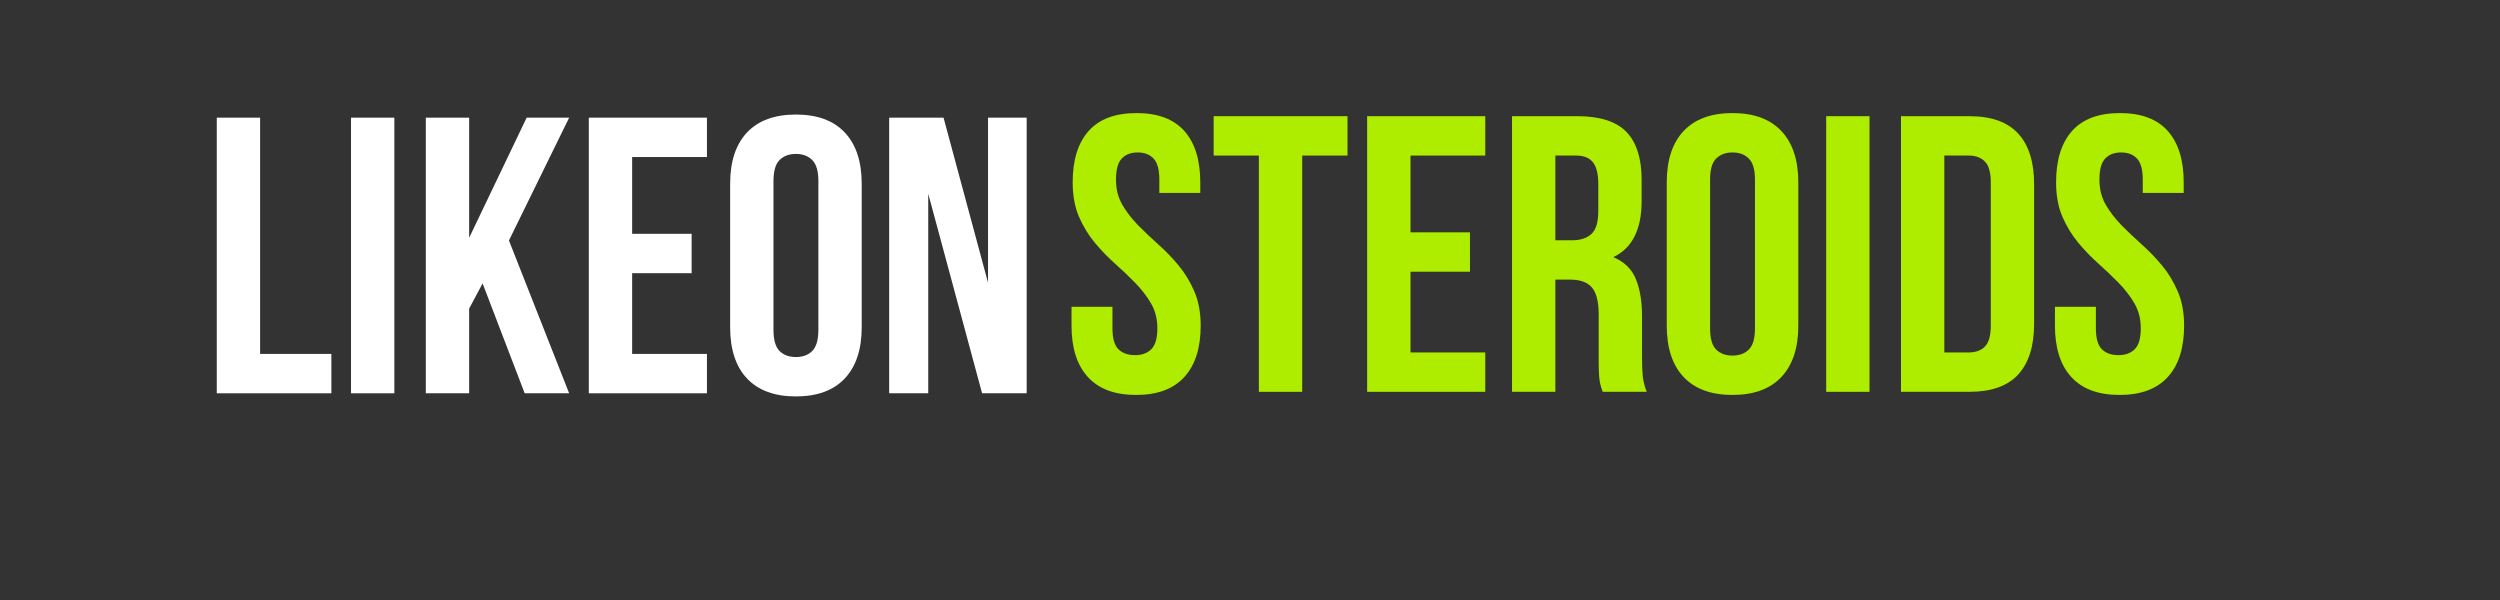
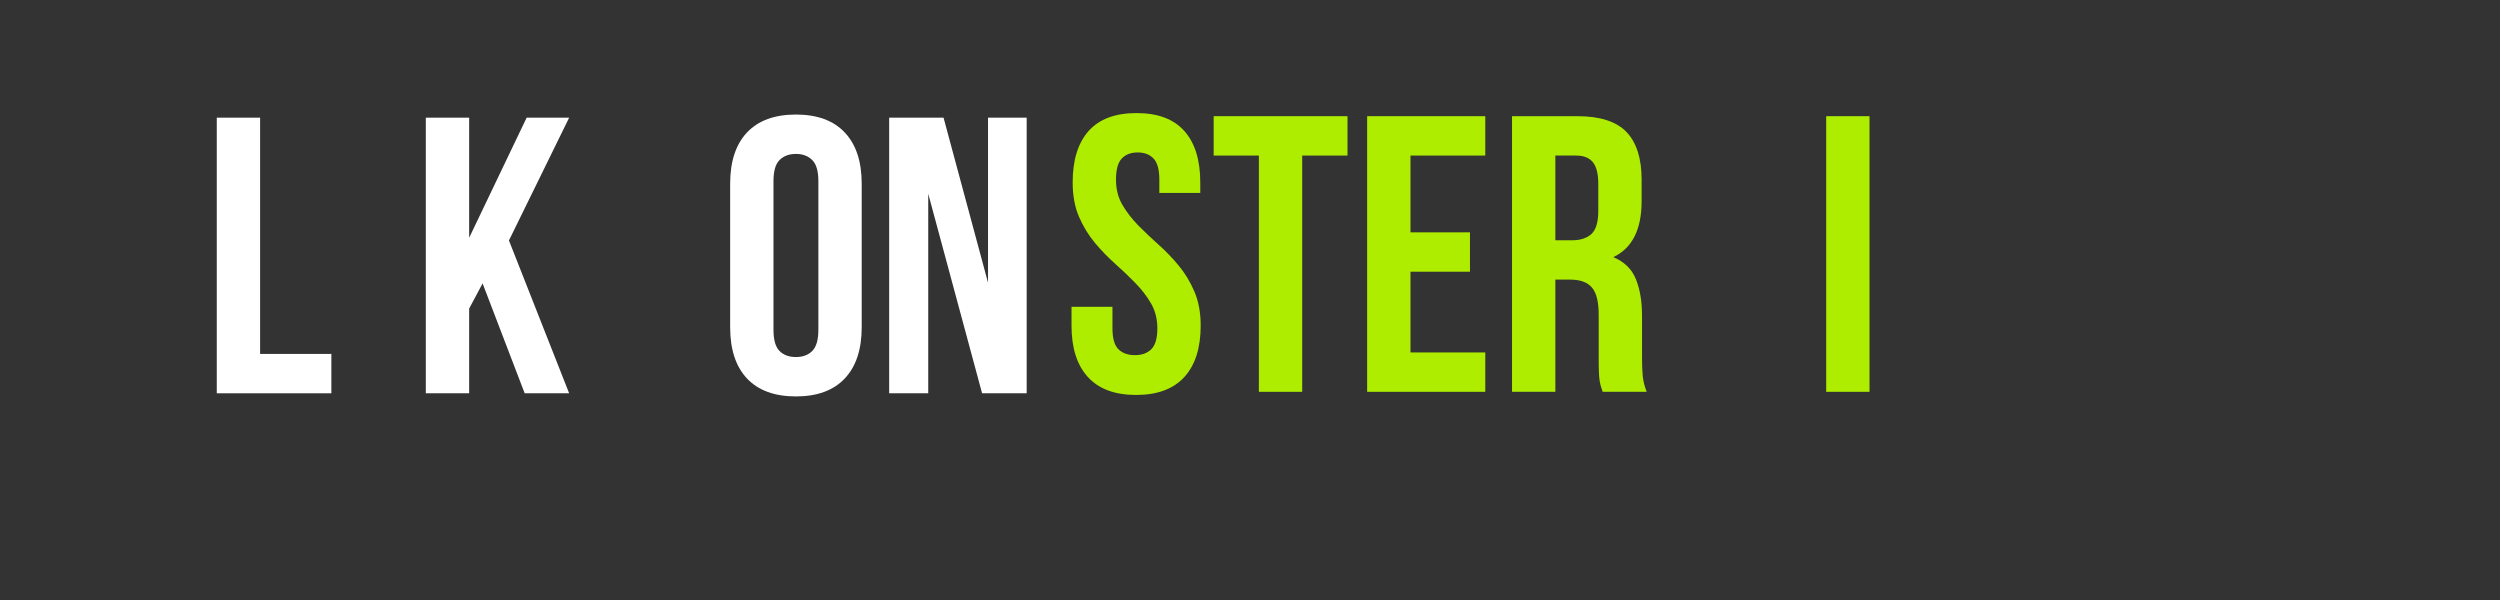
<svg xmlns="http://www.w3.org/2000/svg" width="500" viewBox="0 0 375 90" height="120" preserveAspectRatio="xMidYMid meet">
  <rect x="0" y="0" width="375" height="90" fill="#333333" stroke="none" />
  <defs>
    <g />
  </defs>
  <g fill="#ffffff" fill-opacity="1">
    <g transform="translate(30.157, 58.994)">
      <g>
        <path d="M 2.359 -41.344 L 8.859 -41.344 L 8.859 -5.906 L 19.547 -5.906 L 19.547 0 L 2.359 0 Z M 2.359 -41.344 " />
      </g>
    </g>
  </g>
  <g fill="#ffffff" fill-opacity="1">
    <g transform="translate(50.294, 58.994)">
      <g>
-         <path d="M 2.359 -41.344 L 8.859 -41.344 L 8.859 0 L 2.359 0 Z M 2.359 -41.344 " />
-       </g>
+         </g>
    </g>
  </g>
  <g fill="#ffffff" fill-opacity="1">
    <g transform="translate(61.514, 58.994)">
      <g>
        <path d="M 10.875 -16.484 L 8.859 -12.703 L 8.859 0 L 2.359 0 L 2.359 -41.344 L 8.859 -41.344 L 8.859 -23.328 L 17.484 -41.344 L 23.859 -41.344 L 14.828 -22.922 L 23.859 0 L 17.188 0 Z M 10.875 -16.484 " />
      </g>
    </g>
  </g>
  <g fill="#ffffff" fill-opacity="1">
    <g transform="translate(85.962, 58.994)">
      <g>
-         <path d="M 8.859 -23.922 L 17.781 -23.922 L 17.781 -18.016 L 8.859 -18.016 L 8.859 -5.906 L 20.078 -5.906 L 20.078 0 L 2.359 0 L 2.359 -41.344 L 20.078 -41.344 L 20.078 -35.438 L 8.859 -35.438 Z M 8.859 -23.922 " />
-       </g>
+         </g>
    </g>
  </g>
  <g fill="#ffffff" fill-opacity="1">
    <g transform="translate(107.694, 58.994)">
      <g>
        <path d="M 8.328 -9.516 C 8.328 -8.016 8.629 -6.957 9.234 -6.344 C 9.848 -5.738 10.664 -5.438 11.688 -5.438 C 12.719 -5.438 13.535 -5.738 14.141 -6.344 C 14.754 -6.957 15.062 -8.016 15.062 -9.516 L 15.062 -31.828 C 15.062 -33.328 14.754 -34.379 14.141 -34.984 C 13.535 -35.598 12.719 -35.906 11.688 -35.906 C 10.664 -35.906 9.848 -35.598 9.234 -34.984 C 8.629 -34.379 8.328 -33.328 8.328 -31.828 Z M 1.828 -31.422 C 1.828 -34.766 2.672 -37.332 4.359 -39.125 C 6.055 -40.914 8.5 -41.812 11.688 -41.812 C 14.883 -41.812 17.328 -40.914 19.016 -39.125 C 20.711 -37.332 21.562 -34.766 21.562 -31.422 L 21.562 -9.922 C 21.562 -6.578 20.711 -4.008 19.016 -2.219 C 17.328 -0.426 14.883 0.469 11.688 0.469 C 8.5 0.469 6.055 -0.426 4.359 -2.219 C 2.672 -4.008 1.828 -6.578 1.828 -9.922 Z M 1.828 -31.422 " />
      </g>
    </g>
  </g>
  <g fill="#ffffff" fill-opacity="1">
    <g transform="translate(131.079, 58.994)">
      <g>
        <path d="M 8.156 -29.938 L 8.156 0 L 2.297 0 L 2.297 -41.344 L 10.453 -41.344 L 17.125 -16.594 L 17.125 -41.344 L 22.922 -41.344 L 22.922 0 L 16.234 0 Z M 8.156 -29.938 " />
      </g>
    </g>
  </g>
  <g fill="#aeec00" fill-opacity="1">
    <g transform="translate(159.369, 58.773)">
      <g>
        <path d="M 1.531 -31.422 C 1.531 -34.766 2.328 -37.332 3.922 -39.125 C 5.516 -40.914 7.91 -41.812 11.109 -41.812 C 14.297 -41.812 16.688 -40.914 18.281 -39.125 C 19.875 -37.332 20.672 -34.766 20.672 -31.422 L 20.672 -29.828 L 14.531 -29.828 L 14.531 -31.828 C 14.531 -33.328 14.242 -34.379 13.672 -34.984 C 13.098 -35.598 12.301 -35.906 11.281 -35.906 C 10.258 -35.906 9.461 -35.598 8.891 -34.984 C 8.316 -34.379 8.031 -33.328 8.031 -31.828 C 8.031 -30.41 8.344 -29.16 8.969 -28.078 C 9.602 -26.992 10.391 -25.969 11.328 -25 C 12.273 -24.039 13.289 -23.078 14.375 -22.109 C 15.457 -21.148 16.473 -20.098 17.422 -18.953 C 18.367 -17.816 19.156 -16.52 19.781 -15.062 C 20.414 -13.602 20.734 -11.891 20.734 -9.922 C 20.734 -6.578 19.914 -4.008 18.281 -2.219 C 16.645 -0.426 14.234 0.469 11.047 0.469 C 7.859 0.469 5.445 -0.426 3.812 -2.219 C 2.176 -4.008 1.359 -6.578 1.359 -9.922 L 1.359 -12.75 L 7.5 -12.75 L 7.5 -9.516 C 7.5 -8.016 7.801 -6.969 8.406 -6.375 C 9.02 -5.789 9.844 -5.5 10.875 -5.5 C 11.895 -5.5 12.707 -5.789 13.312 -6.375 C 13.926 -6.969 14.234 -8.016 14.234 -9.516 C 14.234 -10.93 13.914 -12.18 13.281 -13.266 C 12.656 -14.348 11.867 -15.367 10.922 -16.328 C 9.984 -17.297 8.973 -18.258 7.891 -19.219 C 6.805 -20.188 5.789 -21.238 4.844 -22.375 C 3.895 -23.52 3.102 -24.82 2.469 -26.281 C 1.844 -27.738 1.531 -29.453 1.531 -31.422 Z M 1.531 -31.422 " />
      </g>
    </g>
  </g>
  <g fill="#aeec00" fill-opacity="1">
    <g transform="translate(181.455, 58.773)">
      <g>
        <path d="M 0.594 -41.344 L 20.672 -41.344 L 20.672 -35.438 L 13.875 -35.438 L 13.875 0 L 7.375 0 L 7.375 -35.438 L 0.594 -35.438 Z M 0.594 -41.344 " />
      </g>
    </g>
  </g>
  <g fill="#aeec00" fill-opacity="1">
    <g transform="translate(202.714, 58.773)">
      <g>
        <path d="M 8.859 -23.922 L 17.781 -23.922 L 17.781 -18.016 L 8.859 -18.016 L 8.859 -5.906 L 20.078 -5.906 L 20.078 0 L 2.359 0 L 2.359 -41.344 L 20.078 -41.344 L 20.078 -35.438 L 8.859 -35.438 Z M 8.859 -23.922 " />
      </g>
    </g>
  </g>
  <g fill="#aeec00" fill-opacity="1">
    <g transform="translate(224.445, 58.773)">
      <g>
        <path d="M 15.953 0 C 15.867 -0.27 15.785 -0.523 15.703 -0.766 C 15.629 -1.004 15.562 -1.301 15.5 -1.656 C 15.445 -2.008 15.41 -2.461 15.391 -3.016 C 15.367 -3.566 15.359 -4.254 15.359 -5.078 L 15.359 -11.578 C 15.359 -13.504 15.02 -14.859 14.344 -15.641 C 13.676 -16.43 12.598 -16.828 11.109 -16.828 L 8.859 -16.828 L 8.859 0 L 2.359 0 L 2.359 -41.344 L 12.172 -41.344 C 15.555 -41.344 18.004 -40.555 19.516 -38.984 C 21.035 -37.41 21.797 -35.023 21.797 -31.828 L 21.797 -28.594 C 21.797 -24.332 20.379 -21.535 17.547 -20.203 C 19.191 -19.523 20.32 -18.426 20.938 -16.906 C 21.551 -15.395 21.859 -13.562 21.859 -11.406 L 21.859 -5.016 C 21.859 -3.992 21.895 -3.098 21.969 -2.328 C 22.051 -1.566 22.25 -0.789 22.562 0 Z M 8.859 -35.438 L 8.859 -22.734 L 11.406 -22.734 C 12.625 -22.734 13.578 -23.047 14.266 -23.672 C 14.953 -24.305 15.297 -25.453 15.297 -27.109 L 15.297 -31.188 C 15.297 -32.676 15.031 -33.754 14.5 -34.422 C 13.969 -35.098 13.129 -35.438 11.984 -35.438 Z M 8.859 -35.438 " />
      </g>
    </g>
  </g>
  <g fill="#aeec00" fill-opacity="1">
    <g transform="translate(248.184, 58.773)">
      <g>
-         <path d="M 8.328 -9.516 C 8.328 -8.016 8.629 -6.957 9.234 -6.344 C 9.848 -5.738 10.664 -5.438 11.688 -5.438 C 12.719 -5.438 13.535 -5.738 14.141 -6.344 C 14.754 -6.957 15.062 -8.016 15.062 -9.516 L 15.062 -31.828 C 15.062 -33.328 14.754 -34.379 14.141 -34.984 C 13.535 -35.598 12.719 -35.906 11.688 -35.906 C 10.664 -35.906 9.848 -35.598 9.234 -34.984 C 8.629 -34.379 8.328 -33.328 8.328 -31.828 Z M 1.828 -31.422 C 1.828 -34.766 2.672 -37.332 4.359 -39.125 C 6.055 -40.914 8.5 -41.812 11.688 -41.812 C 14.883 -41.812 17.328 -40.914 19.016 -39.125 C 20.711 -37.332 21.562 -34.766 21.562 -31.422 L 21.562 -9.922 C 21.562 -6.578 20.711 -4.008 19.016 -2.219 C 17.328 -0.426 14.883 0.469 11.688 0.469 C 8.5 0.469 6.055 -0.426 4.359 -2.219 C 2.672 -4.008 1.828 -6.578 1.828 -9.922 Z M 1.828 -31.422 " />
-       </g>
+         </g>
    </g>
  </g>
  <g fill="#aeec00" fill-opacity="1">
    <g transform="translate(271.569, 58.773)">
      <g>
        <path d="M 2.359 -41.344 L 8.859 -41.344 L 8.859 0 L 2.359 0 Z M 2.359 -41.344 " />
      </g>
    </g>
  </g>
  <g fill="#aeec00" fill-opacity="1">
    <g transform="translate(282.789, 58.773)">
      <g>
-         <path d="M 2.359 -41.344 L 12.641 -41.344 C 15.91 -41.344 18.344 -40.473 19.938 -38.734 C 21.531 -37.004 22.328 -34.469 22.328 -31.125 L 22.328 -10.219 C 22.328 -6.875 21.531 -4.332 19.938 -2.594 C 18.344 -0.863 15.91 0 12.641 0 L 2.359 0 Z M 8.859 -35.438 L 8.859 -5.906 L 12.516 -5.906 C 13.547 -5.906 14.352 -6.195 14.938 -6.781 C 15.531 -7.375 15.828 -8.422 15.828 -9.922 L 15.828 -31.422 C 15.828 -32.922 15.531 -33.961 14.938 -34.547 C 14.352 -35.141 13.547 -35.438 12.516 -35.438 Z M 8.859 -35.438 " />
-       </g>
+         </g>
    </g>
  </g>
  <g fill="#aeec00" fill-opacity="1">
    <g transform="translate(306.883, 58.773)">
      <g>
-         <path d="M 1.531 -31.422 C 1.531 -34.766 2.328 -37.332 3.922 -39.125 C 5.516 -40.914 7.91 -41.812 11.109 -41.812 C 14.297 -41.812 16.688 -40.914 18.281 -39.125 C 19.875 -37.332 20.672 -34.766 20.672 -31.422 L 20.672 -29.828 L 14.531 -29.828 L 14.531 -31.828 C 14.531 -33.328 14.242 -34.379 13.672 -34.984 C 13.098 -35.598 12.301 -35.906 11.281 -35.906 C 10.258 -35.906 9.461 -35.598 8.891 -34.984 C 8.316 -34.379 8.031 -33.328 8.031 -31.828 C 8.031 -30.41 8.344 -29.16 8.969 -28.078 C 9.602 -26.992 10.391 -25.969 11.328 -25 C 12.273 -24.039 13.289 -23.078 14.375 -22.109 C 15.457 -21.148 16.473 -20.098 17.422 -18.953 C 18.367 -17.816 19.156 -16.52 19.781 -15.062 C 20.414 -13.602 20.734 -11.891 20.734 -9.922 C 20.734 -6.578 19.914 -4.008 18.281 -2.219 C 16.645 -0.426 14.234 0.469 11.047 0.469 C 7.859 0.469 5.445 -0.426 3.812 -2.219 C 2.176 -4.008 1.359 -6.578 1.359 -9.922 L 1.359 -12.75 L 7.5 -12.75 L 7.5 -9.516 C 7.5 -8.016 7.801 -6.969 8.406 -6.375 C 9.02 -5.789 9.844 -5.5 10.875 -5.5 C 11.895 -5.5 12.707 -5.789 13.312 -6.375 C 13.926 -6.969 14.234 -8.016 14.234 -9.516 C 14.234 -10.93 13.914 -12.18 13.281 -13.266 C 12.656 -14.348 11.867 -15.367 10.922 -16.328 C 9.984 -17.297 8.973 -18.258 7.891 -19.219 C 6.805 -20.188 5.789 -21.238 4.844 -22.375 C 3.895 -23.52 3.102 -24.82 2.469 -26.281 C 1.844 -27.738 1.531 -29.453 1.531 -31.422 Z M 1.531 -31.422 " />
-       </g>
+         </g>
    </g>
  </g>
</svg>